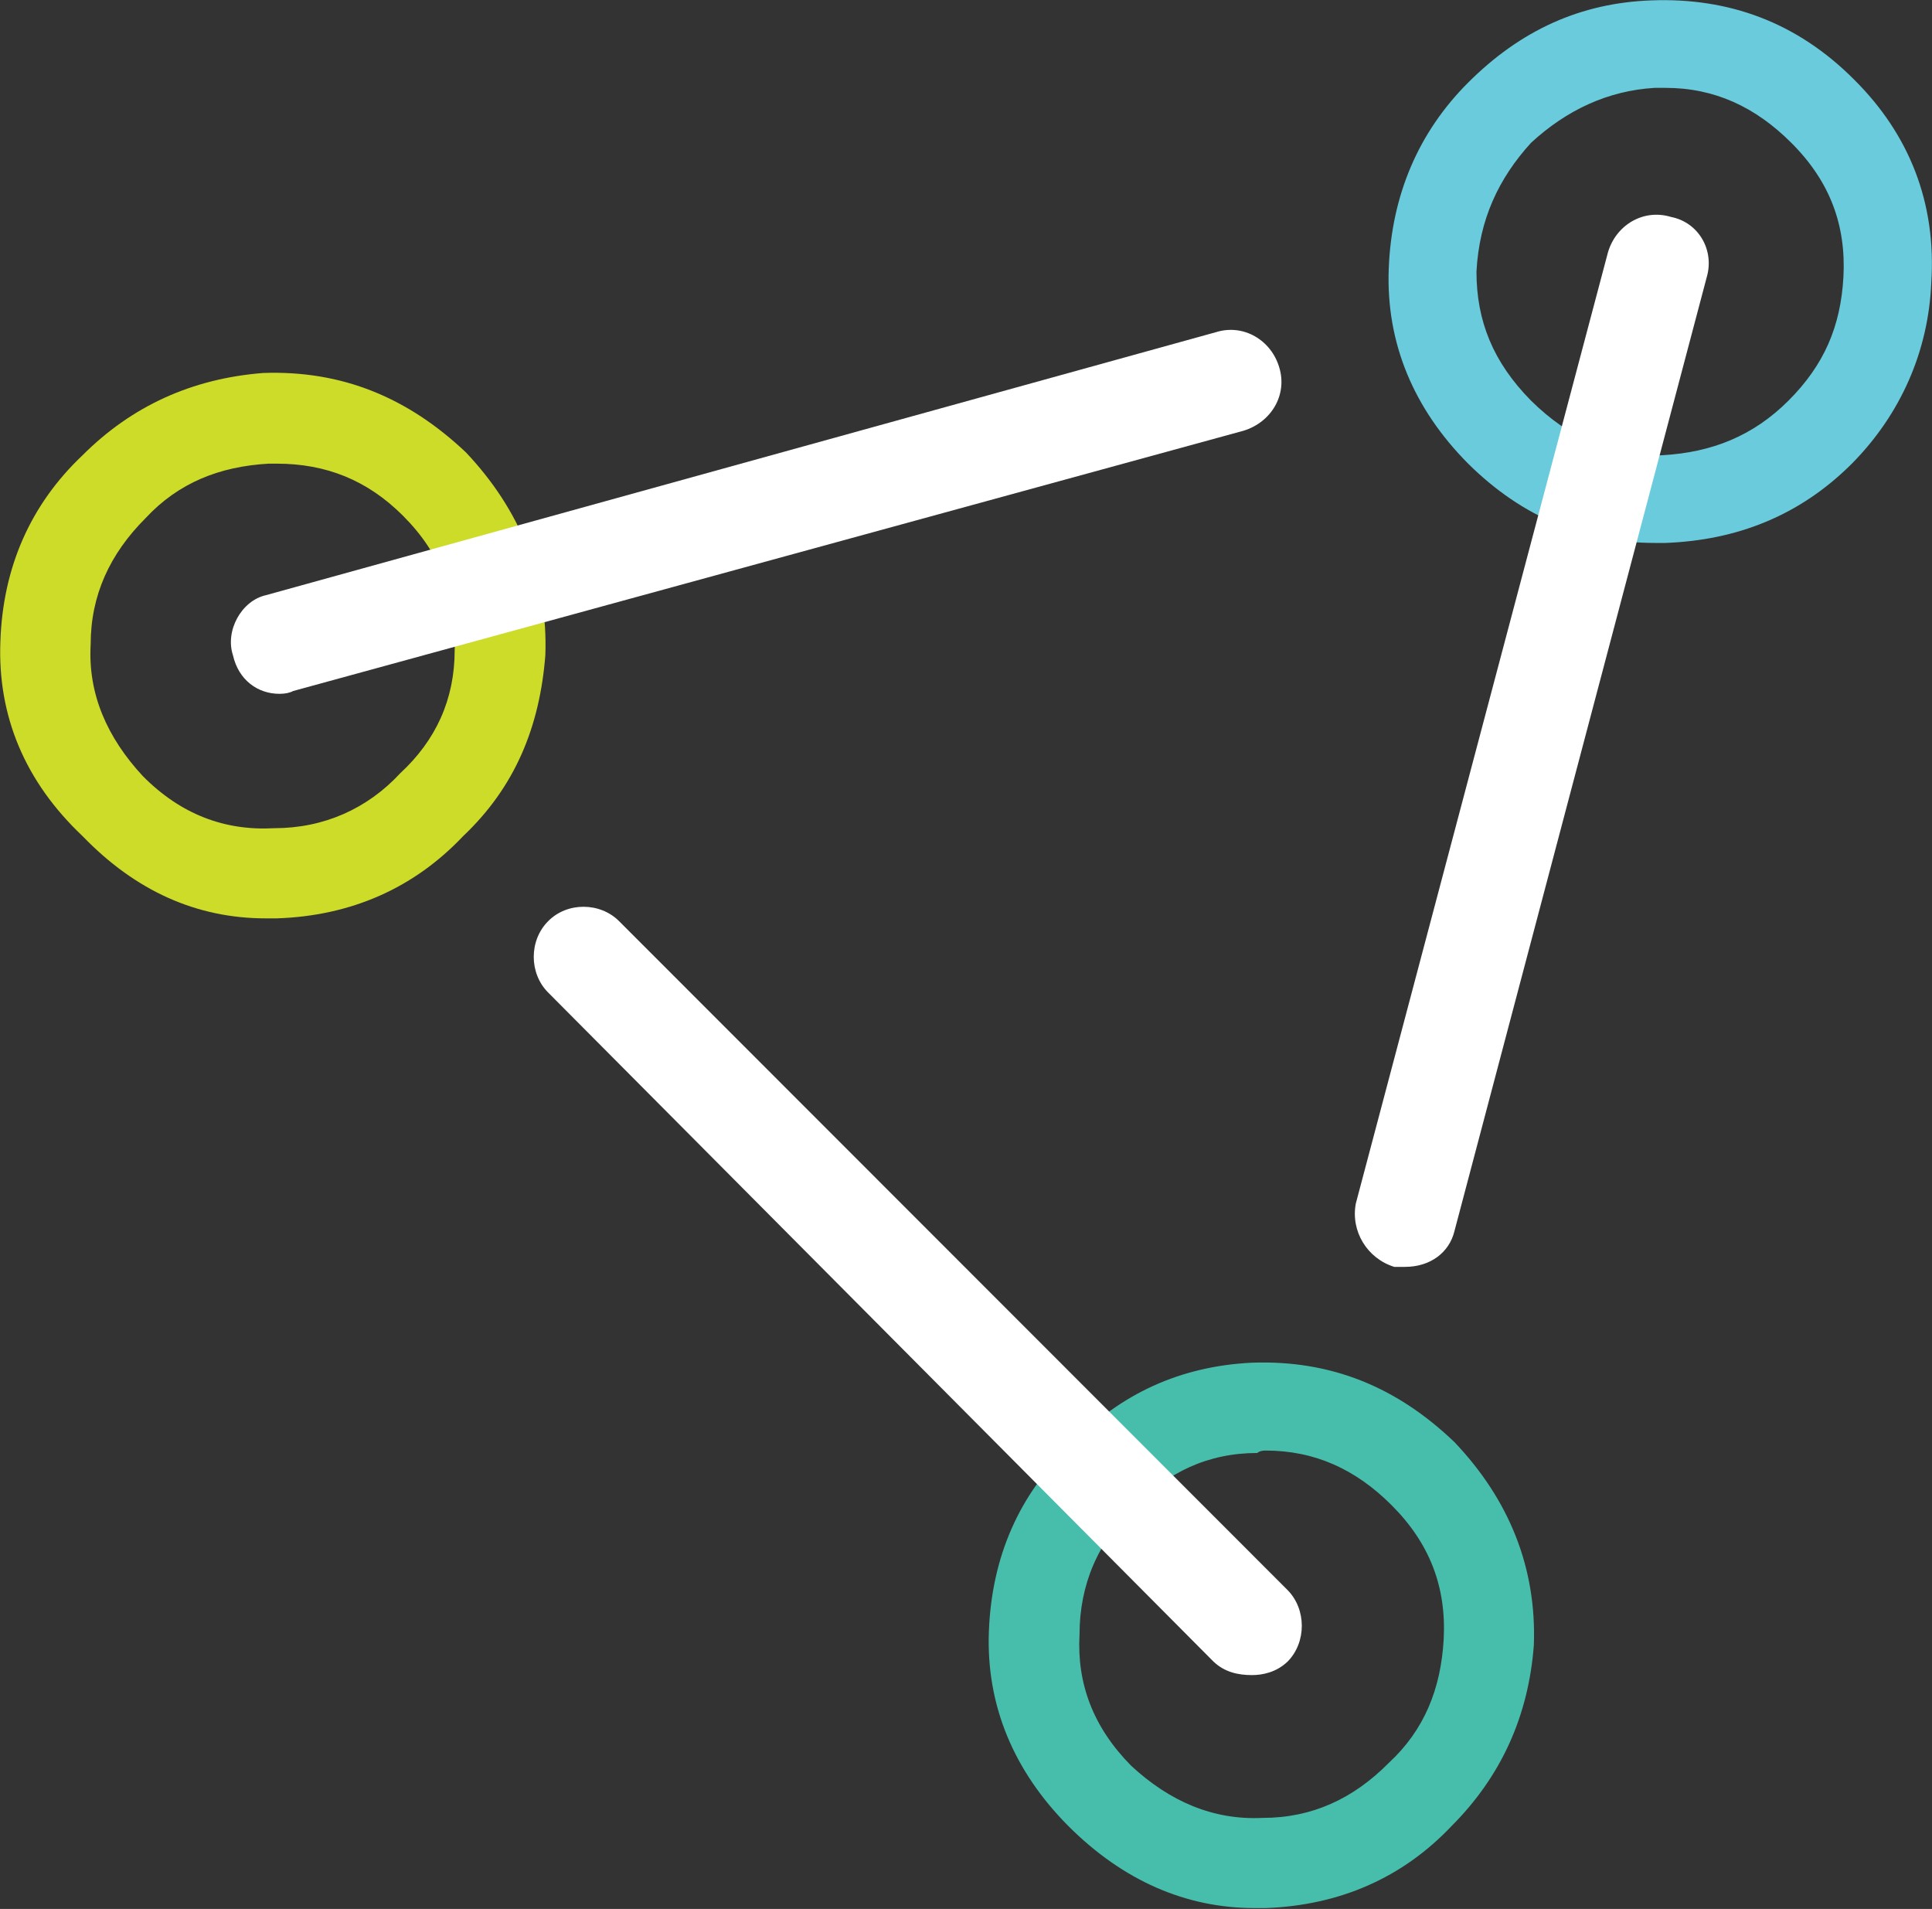
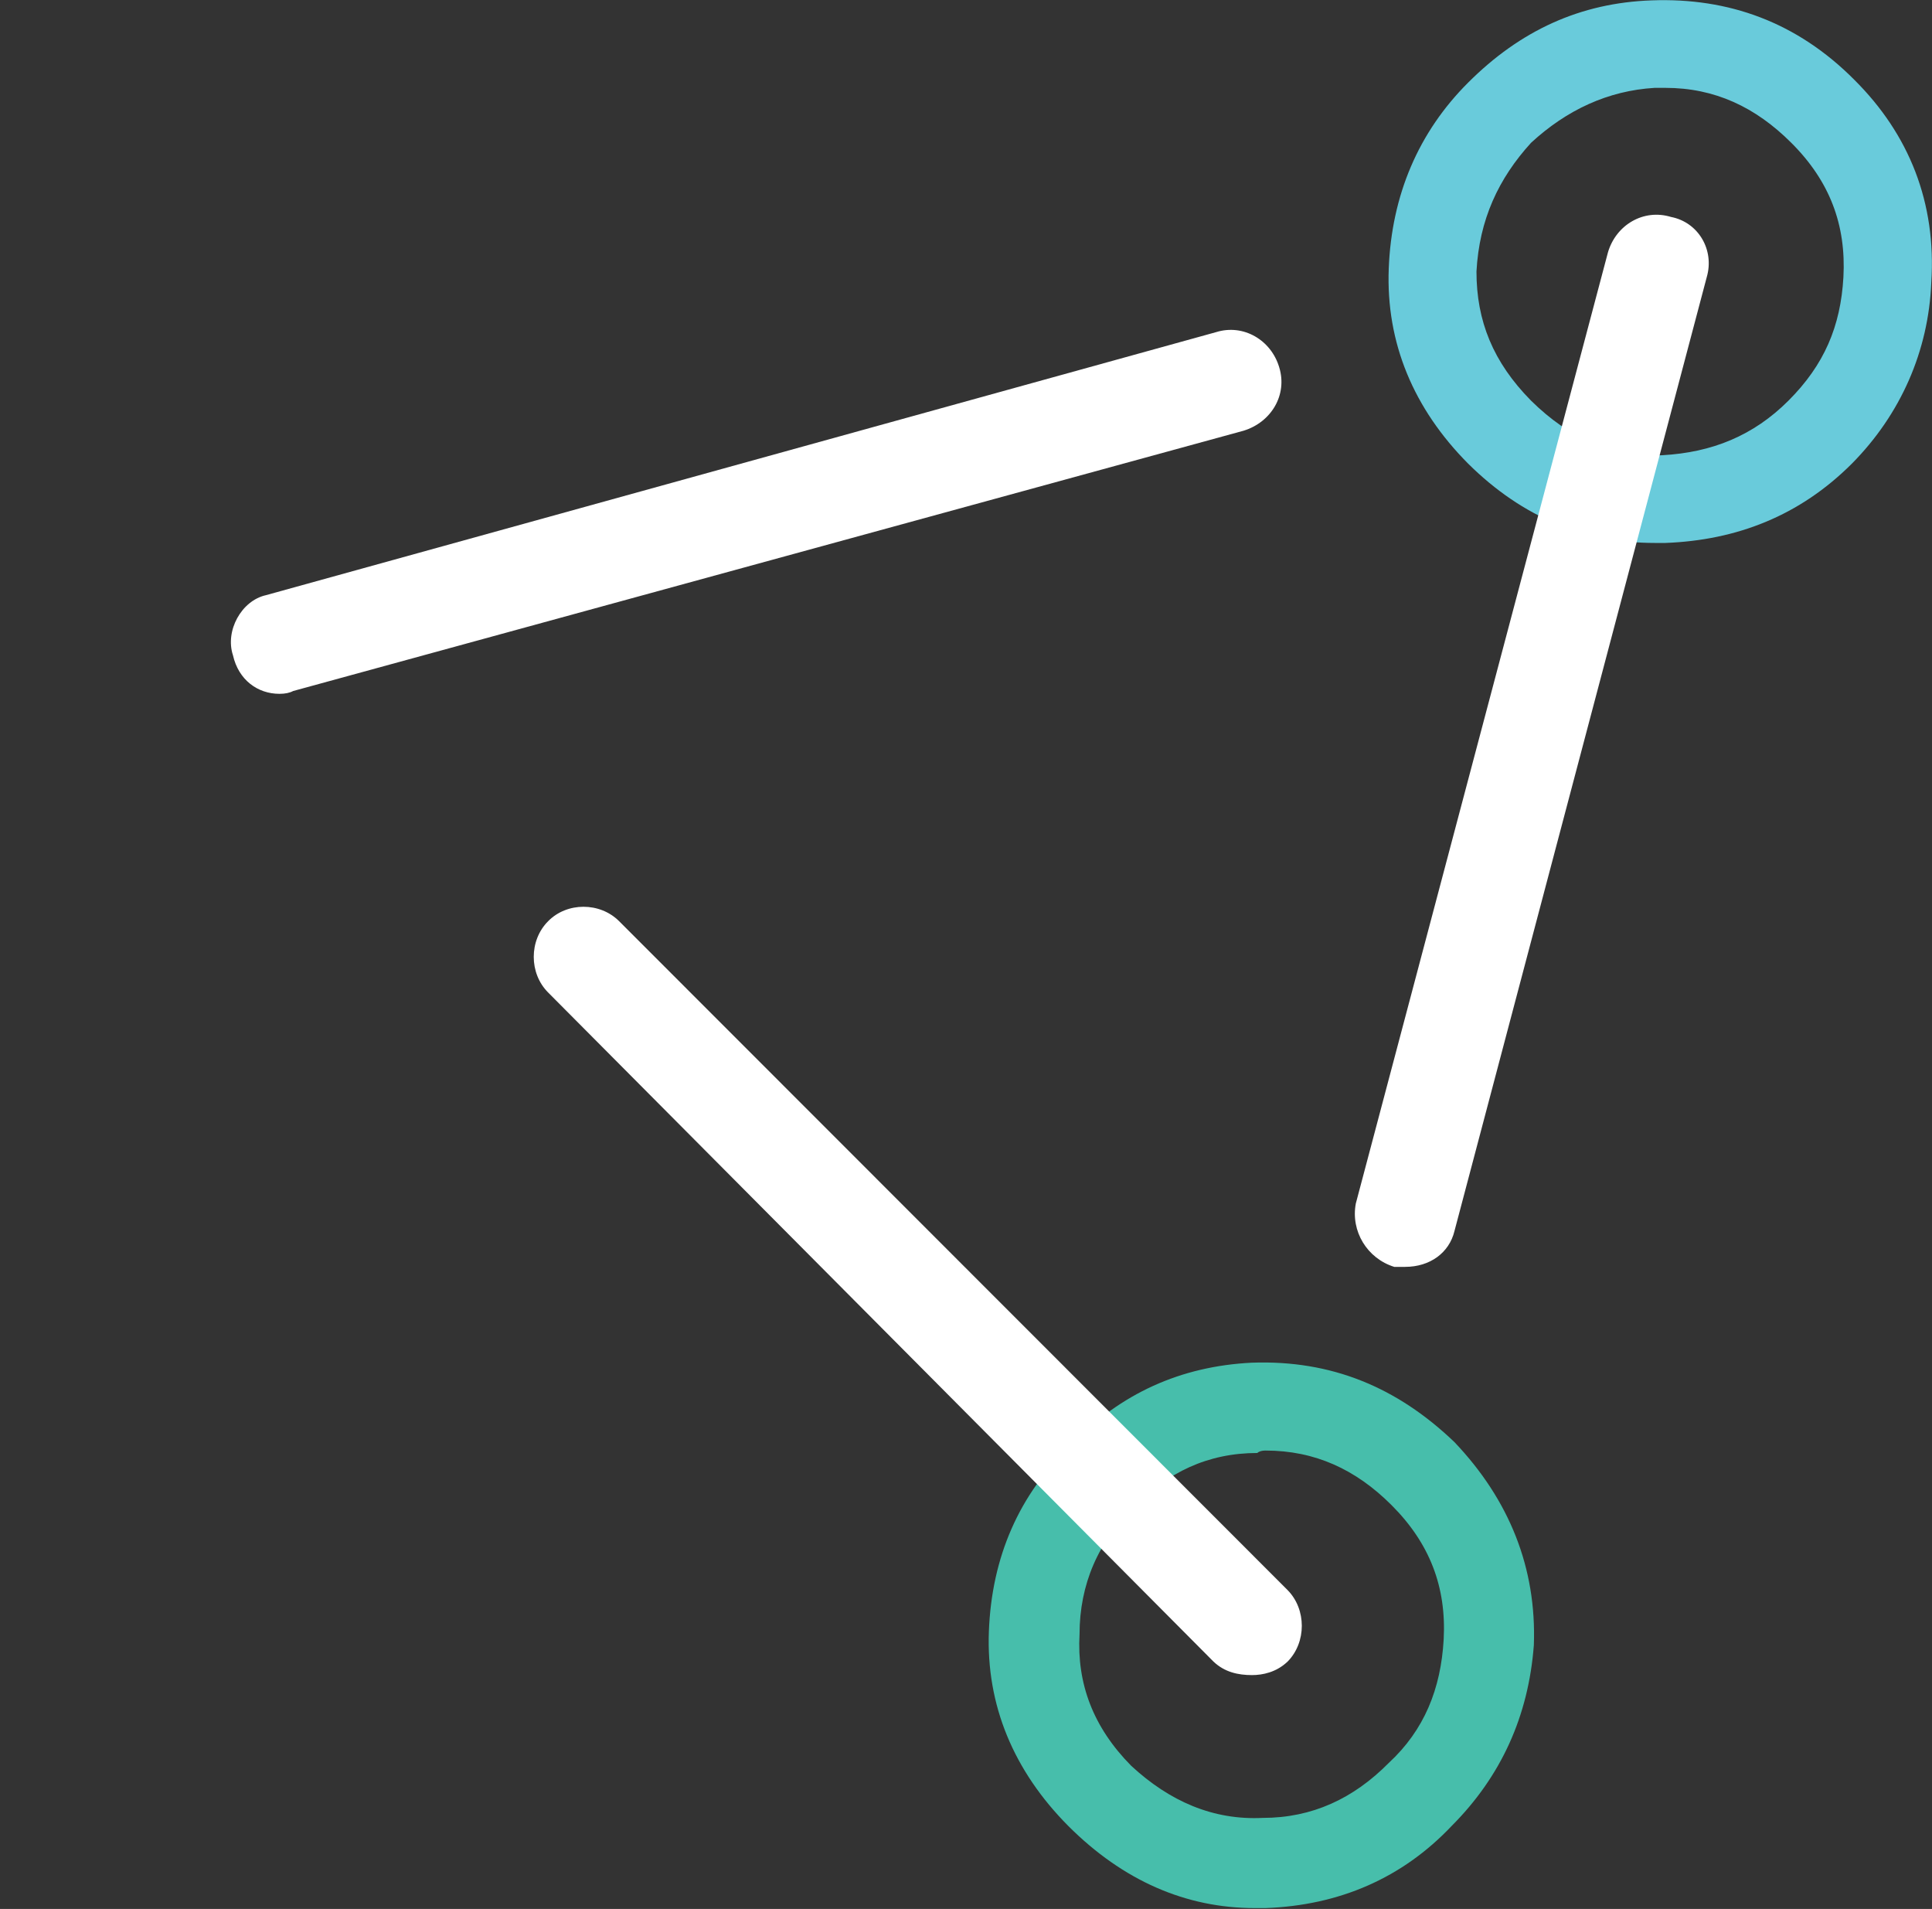
<svg xmlns="http://www.w3.org/2000/svg" version="1.2" viewBox="0 0 1579 1560" width="1579" height="1560">
  <rect x="0" y="0" width="1579" height="1560" fill="#333333" stroke="none" />
  <title>ASH-svg</title>
  <style>
		.s0 { fill: #cddb29 } 
		.s1 { fill: #47beab } 
		.s2 { fill: #69cbdb } 
		.s3 { fill: #ffffff } 
	</style>
  <g id="Clip-Path: Clip-Path: Page 1">
    <g id="Clip-Path: Page 1">
      <g id="Page 1">
-         <path id="Path 5" fill-rule="evenodd" class="s0" d="m217.3 750.5q-84.9 0-149.8-67.2c-47.2-44.6-69.5-98.3-67.2-158.9 2-60.7 24.6-112.1 67.2-152.4q60.3-60.3 147.5-67.2c64.9-2.3 118.6 20.3 165.8 64.9 44.6 47.2 67.2 103.2 64.9 165.8-4.6 58.3-24.6 107.5-67.2 147.8-40.3 42.6-91.7 65.2-152.4 67.2q-4.2 0-8.8 0zm8.8-371.6q-1.9 0-6.5 0c-40.3 2.3-73.8 15.7-100.6 44.5-29.2 29.2-44.9 63-44.9 103.3-2.3 40.3 13.4 76 42.6 107.5 31.1 31.4 67.1 44.9 107.5 42.6 40.3 0 76-15.8 102.9-44.9 29.1-26.9 44.5-60.3 44.5-100.6 2.3-42.7-11.1-78.7-42.2-109.8-29.2-29.2-63-42.6-103.3-42.6z" />
        <path id="Path 6" fill-rule="evenodd" class="s1" d="m1025.5 1559.3c-56.1 0-107.5-22.2-152.4-67.1-44.6-44.9-67.2-98.7-64.9-159 2.3-60.6 24.6-112.1 67.2-152.4q60.3-62.9 147.8-67.2c64.9-2.3 118.6 20 165.5 64.9 44.9 47.2 67.2 102.9 64.9 165.9q-6.6 87.1-67.2 147.8c-40.3 42.6-91.8 64.9-152.1 67.1q-4.5 0-8.8 0zm8.8-373.9q-4.5 0-6.8 2c-40 0-73.8 15.7-100.7 44.9-29.1 26.8-44.5 62.6-44.5 103.2-2.3 40.3 11.1 76 42.2 107.5 31.5 29.2 67.2 44.6 107.5 42.6 40.4 0 74.1-15.7 103-44.9 29.1-26.9 42.6-60.6 44.9-100.9 2.3-42.6-11.2-78.4-42.6-109.8-29.2-29.2-62.6-44.6-103-44.6z" />
        <path id="Path 7" fill-rule="evenodd" class="s2" d="m1352.3 443.7c-56.1 0-107.5-20.3-152.4-64.8-44.6-44.9-67.2-98.7-64.9-159.3 2.3-60.3 24.5-111.8 64.9-152.1 42.6-42.6 91.7-65.2 150.1-67.2 62.6-2.3 118.6 17.7 165.5 64.9 44.9 44.6 67.2 100.6 62.9 165.9-2.3 55.7-24.9 107.4-64.9 147.8-42.6 42.6-94.1 62.6-152.4 64.8q-4.6 0-8.8 0zm8.8-371.9q-4.6 0-8.8 0c-38.1 2.3-71.8 18-101 44.9-26.5 29.1-42.3 62.6-44.6 105.2 0 40.3 13.5 74 44.6 105.5 31.5 31.1 67.2 46.9 107.5 44.6 40.3-2.3 74.1-15.8 102.9-44.6 29.2-29.2 42.6-60.6 44.9-100.9 2.3-42.6-11.1-78.4-42.6-109.8-29.2-29.2-62.6-44.9-102.9-44.9z" />
        <path id="Path 8" class="s3" d="m1023.2 1368.9c-11.1 0-22.3-2.3-31.5-11.1l-543.7-546.7c-15.7-15.7-15.7-42.6 0-58.3 15.4-15.7 42.3-15.7 58 0l546.4 546.7c15.4 15.7 15.4 42.6 0 58.3-9.2 8.8-20.4 11.1-29.2 11.1zm-794.8-801.9c-17.7 0-33.4-11.2-38-31.5-6.6-20 6.9-44.6 26.9-49.1l776.7-215c22.3-6.9 44.9 6.5 51.5 28.8 6.9 22.6-6.6 44.9-29.2 51.8l-776.7 212.7q-4.3 2.3-11.2 2.3zm920 468.3h-8.9c-22.2-6.9-35.7-29.2-31.4-51.8l206.1-777.4c6.6-22.2 28.9-35.7 51.5-28.8 22.3 4.3 35.7 26.9 29.2 49.2l-206.2 779.6c-4.3 17.7-20 29.2-40.3 29.2z" />
      </g>
    </g>
  </g>
</svg>